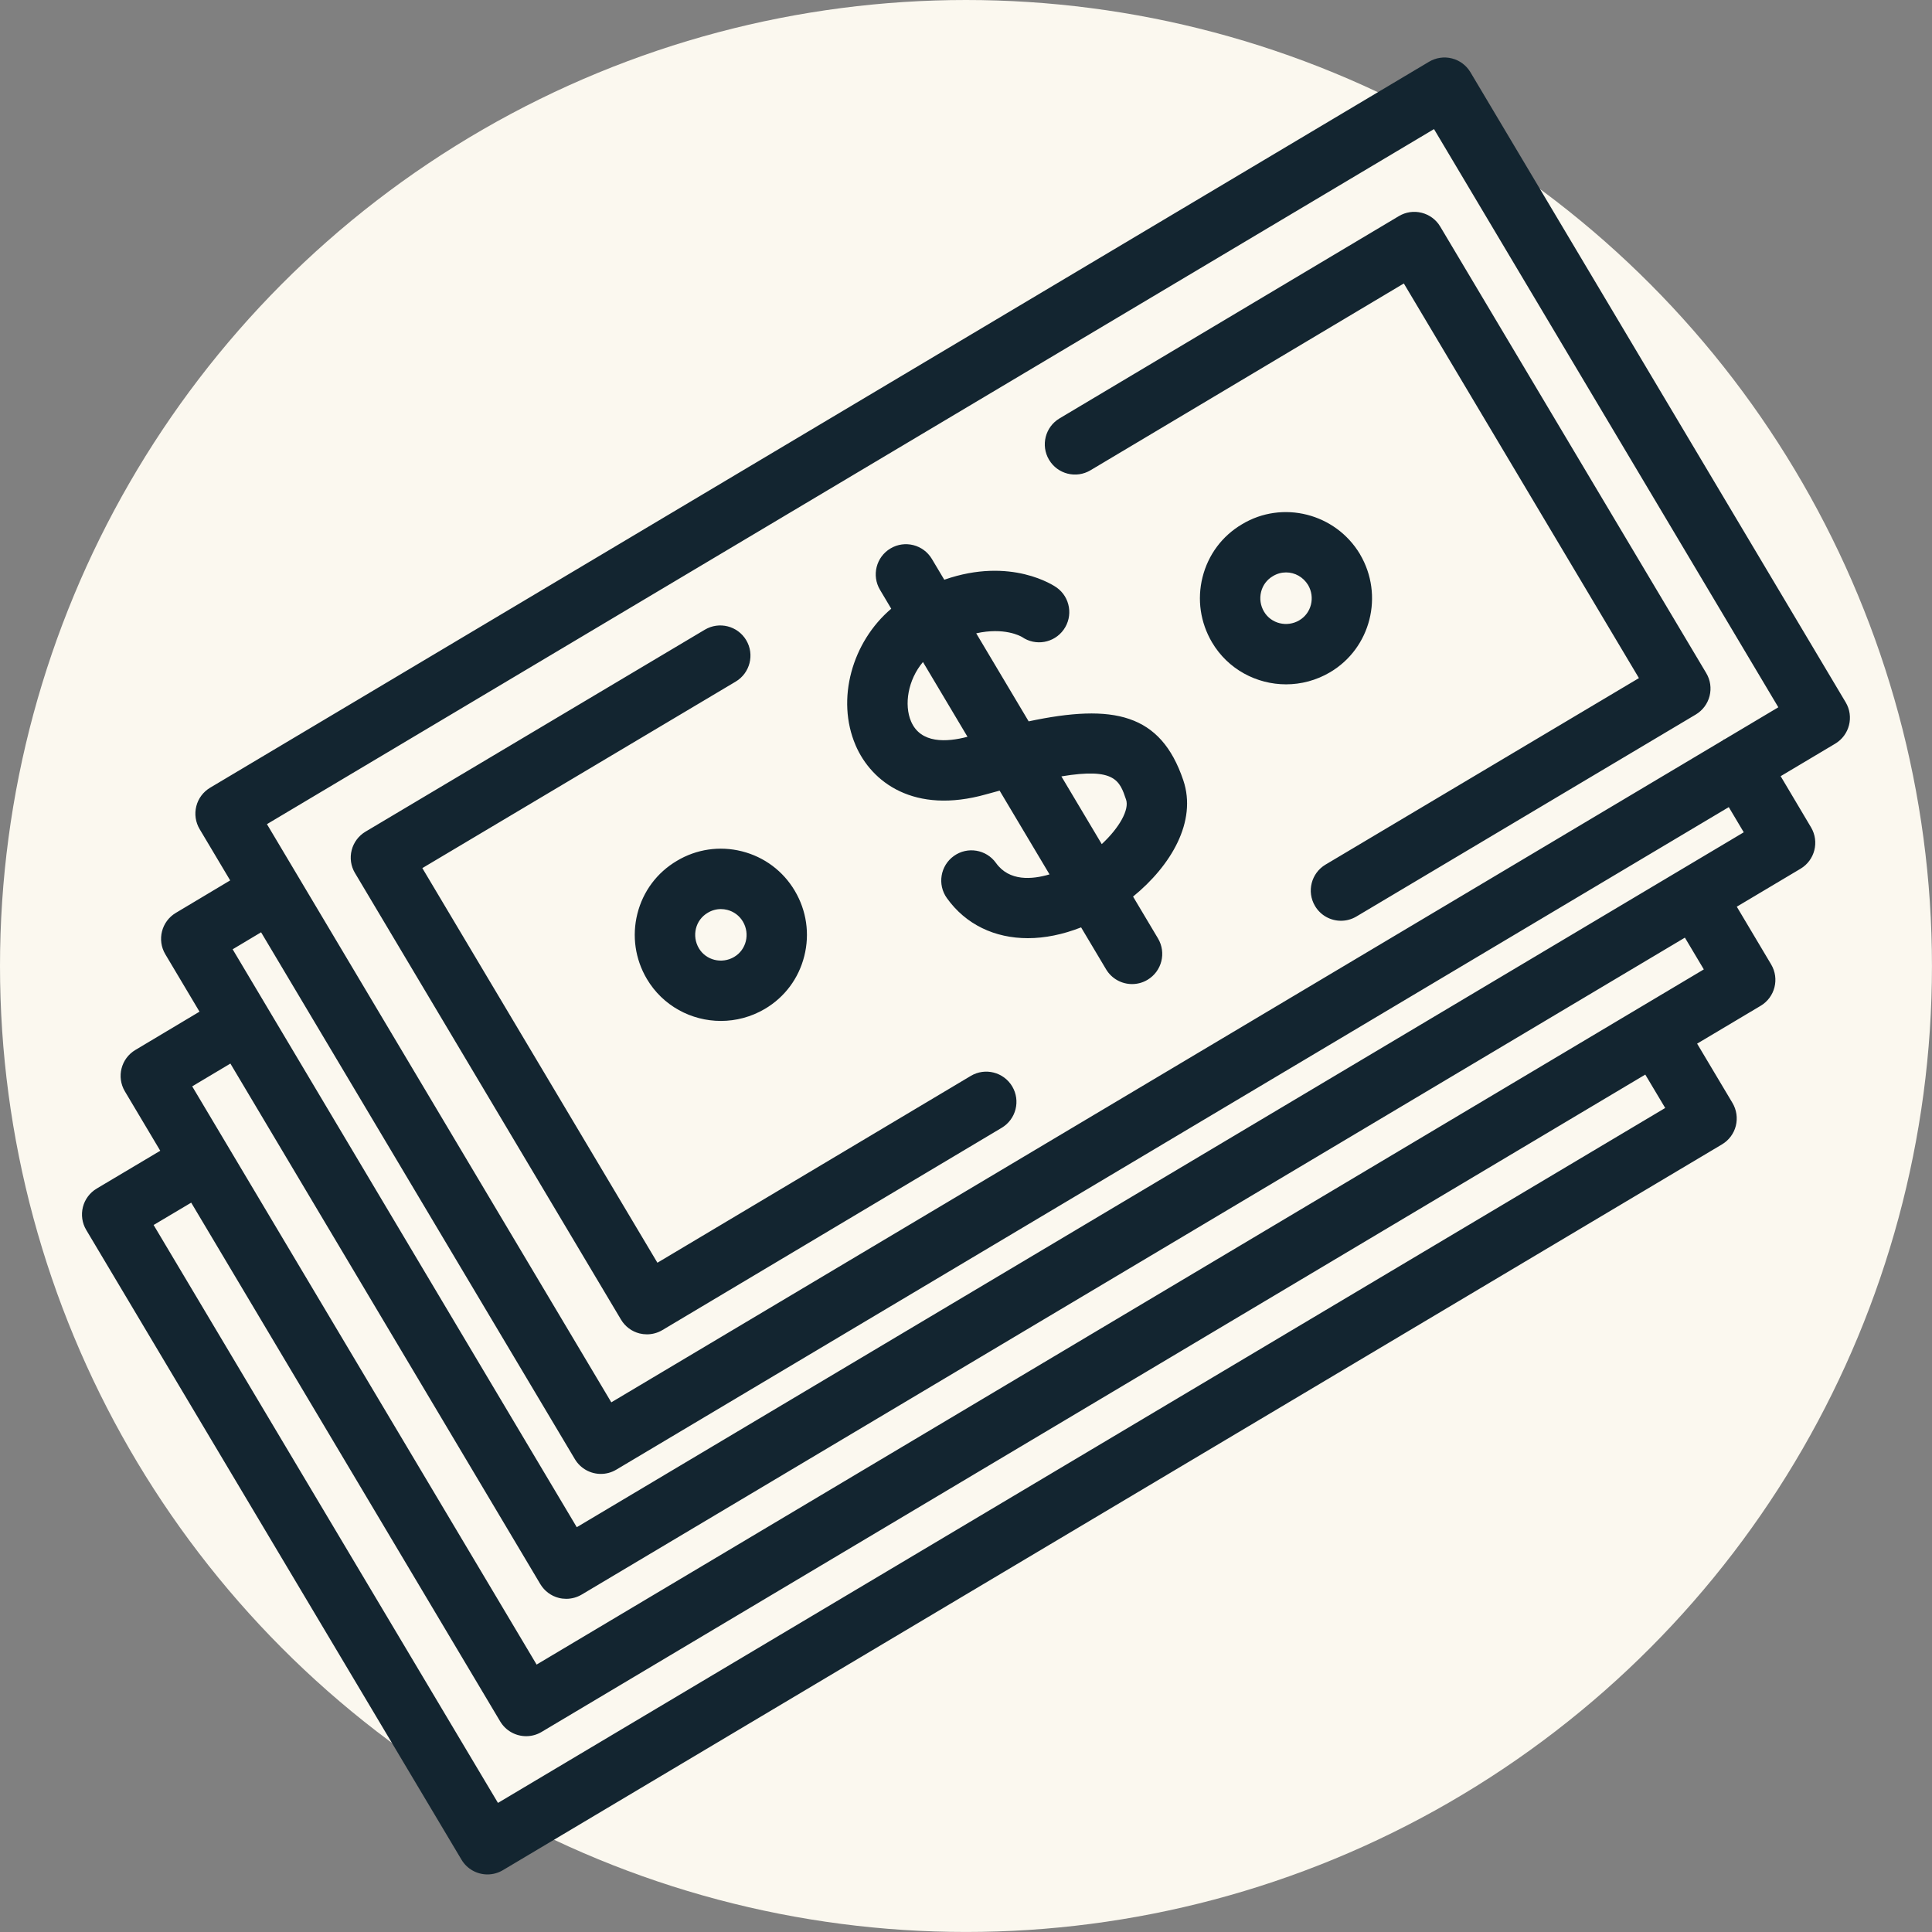
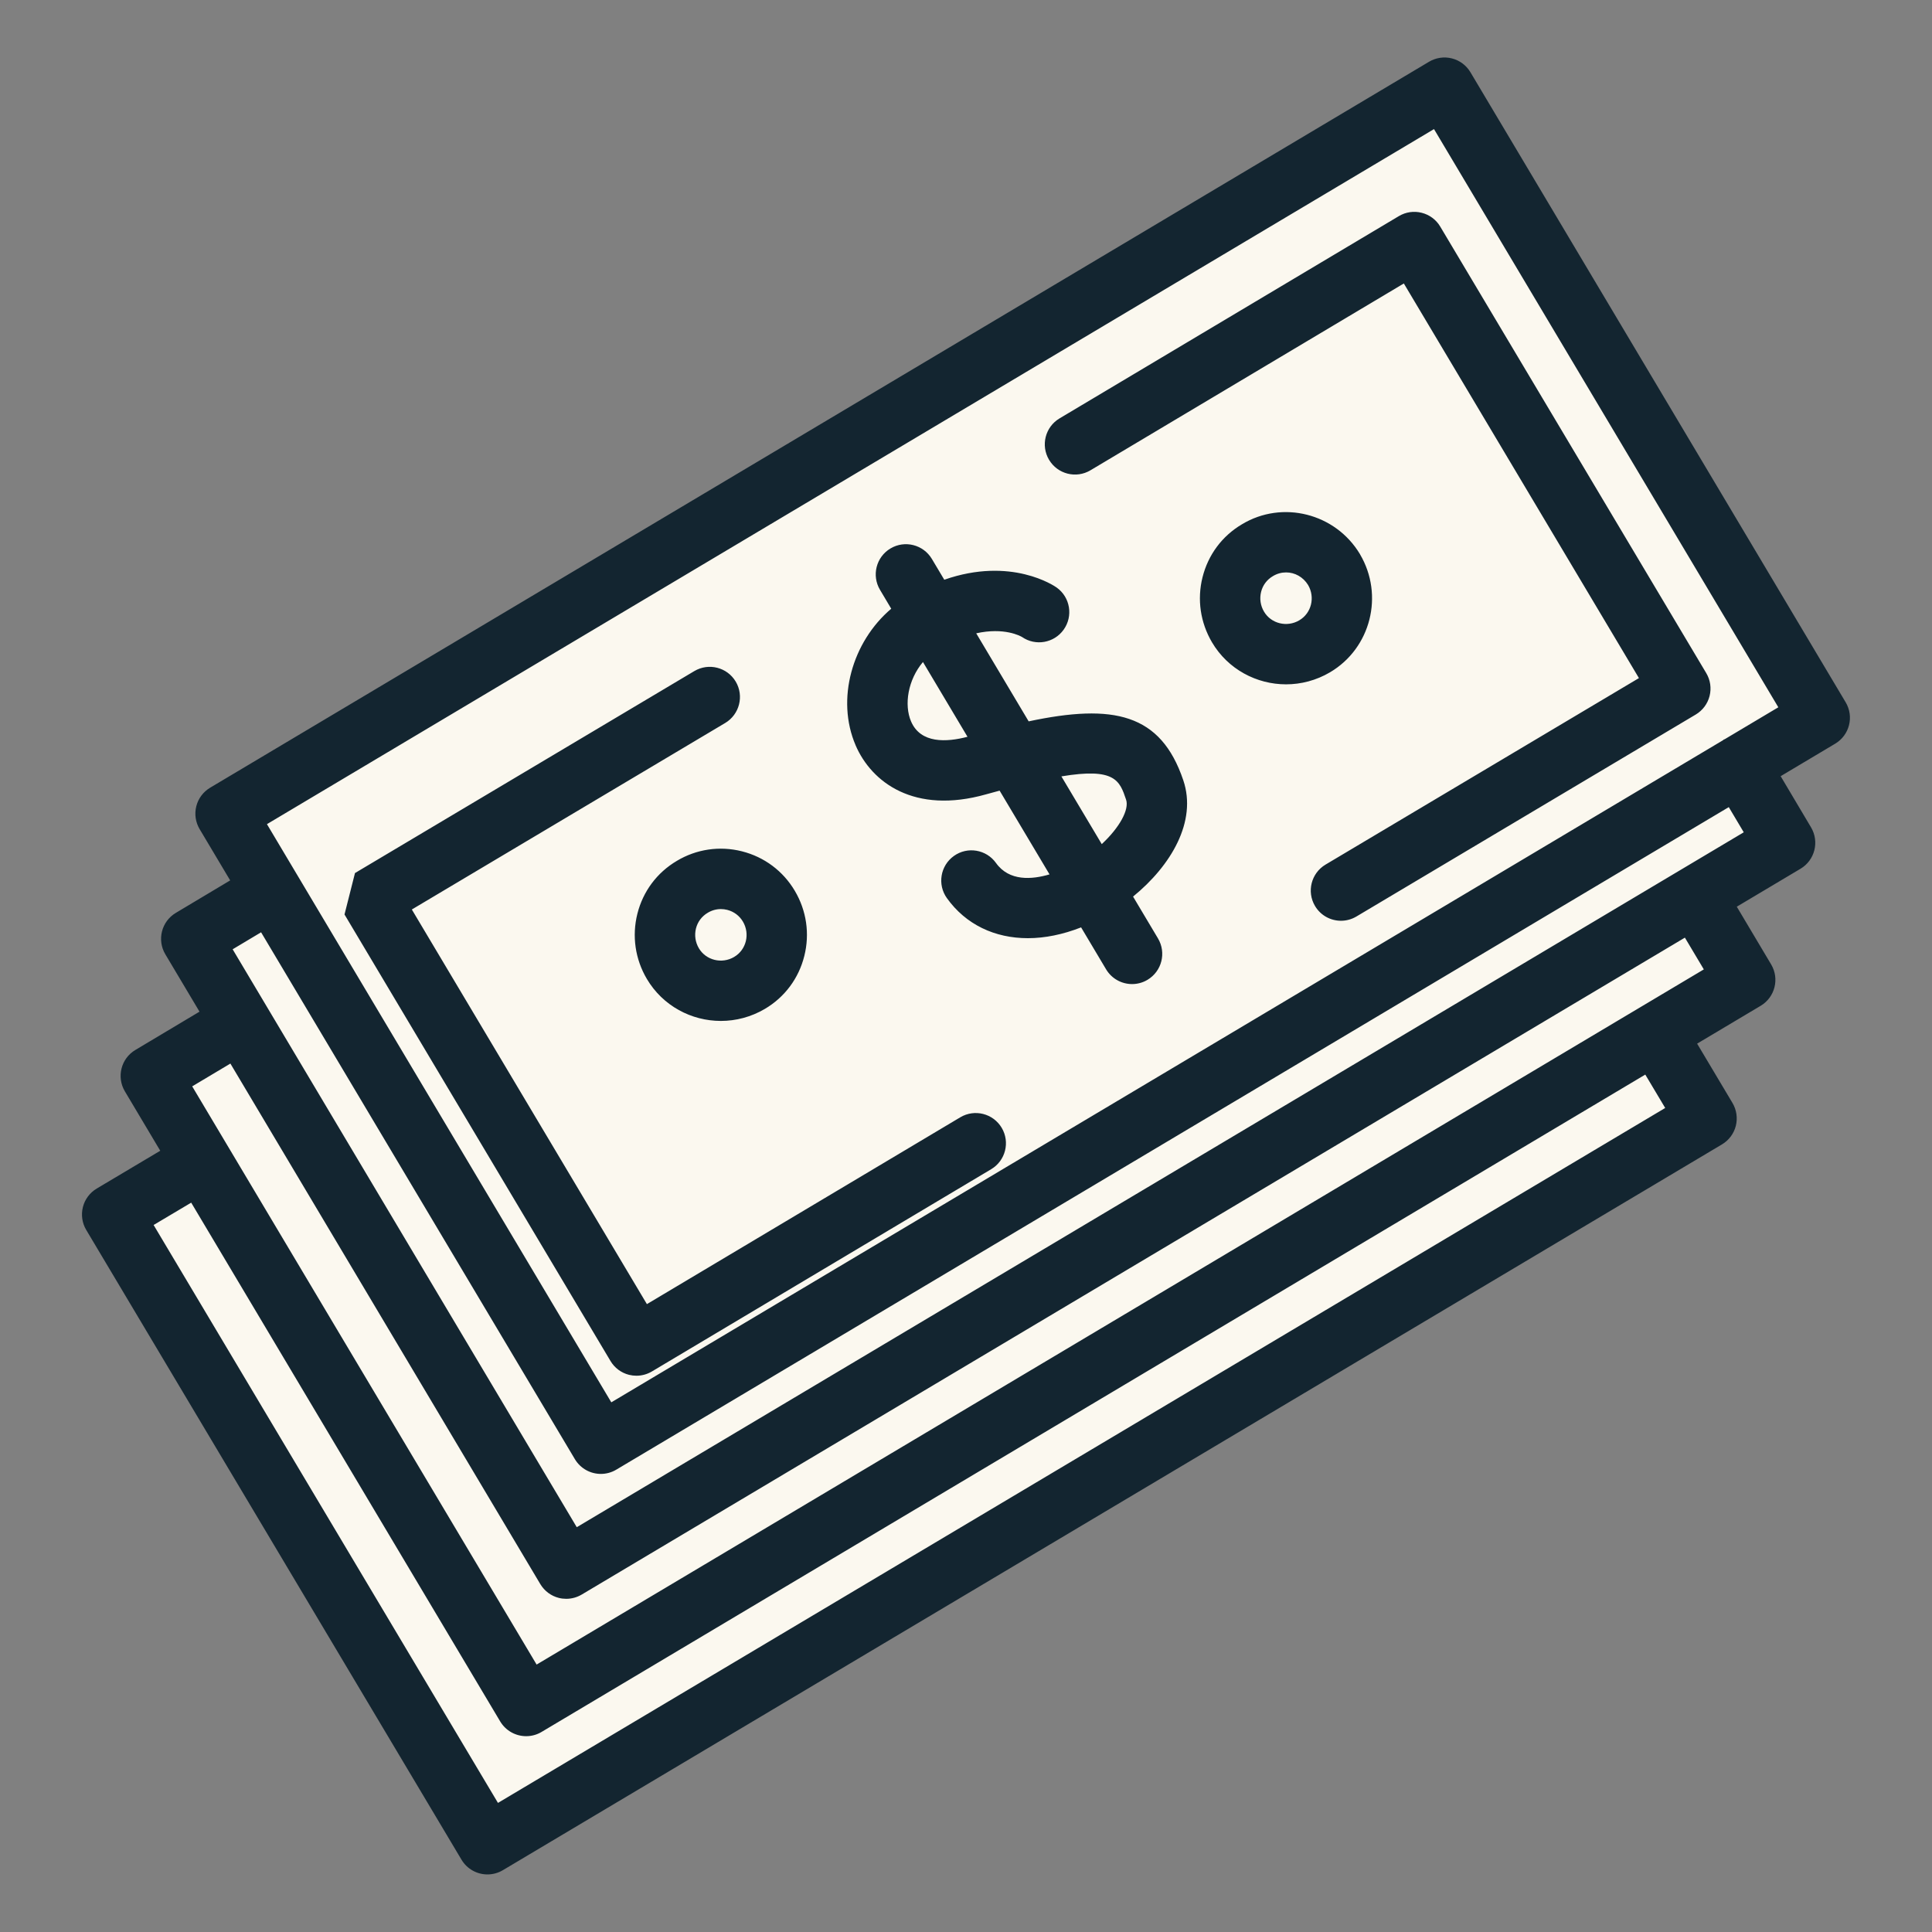
<svg xmlns="http://www.w3.org/2000/svg" id="Layer_1" data-name="Layer 1" width="63.993" height="63.993" viewBox="0 0 63.993 63.993">
  <rect x="0" y="0" width="63.993" height="63.993" fill="#808080" stroke="none" />
  <defs>
    <style>
      .cls-1 {
        fill: #132530;
      }

      .cls-1, .cls-2 {
        stroke-width: 0px;
      }

      .cls-2 {
        fill: #fbf8ef;
      }
    </style>
  </defs>
-   <circle class="cls-2" cx="31.996" cy="31.996" r="31.996" />
  <polygon class="cls-2" points="16.074 61.134 3.66 40.35 6.367 38.66 5.322 35.592 7.706 33.817 6.597 30.496 8.843 29.542 7.706 26.734 47.777 2.994 59.859 23.223 57.757 25.621 58.904 28.11 56.435 29.542 57.757 32.596 55.156 34.198 56.435 37.523 16.074 61.134" />
-   <path class="cls-1" d="M28.339,24.684c.527,1.226,1.94,2.301,4.328,1.625.157-.044.297-.081.443-.121l1.653,2.774c-.582.172-1.335.235-1.773-.378-.321-.449-.946-.554-1.395-.232-.449.321-.553.946-.232,1.395.626.876,1.584,1.328,2.683,1.328.559,0,1.156-.12,1.763-.358l.828,1.39c.188.314.52.488.86.488.174,0,.351-.045.511-.141.475-.283.63-.896.348-1.371l-.826-1.386c1.257-1.024,2.125-2.489,1.664-3.852-.747-2.215-2.312-2.548-5.122-1.952l-1.737-2.916c.929-.207,1.466.091,1.519.123.447.307,1.06.2,1.377-.244.321-.449.218-1.074-.231-1.395-.069-.05-1.503-1.035-3.723-.259l-.411-.689c-.283-.474-.897-.63-1.371-.347-.475.283-.63.896-.347,1.371l.372.625c-1.299,1.101-1.833,3.002-1.181,4.521ZM37.299,26.487c.11.326-.215.924-.806,1.472l-1.337-2.243c1.779-.298,1.932.143,2.143.771ZM32.046,24.404c-.694.183-1.552.23-1.869-.508-.237-.552-.105-1.378.394-1.968l1.475,2.476ZM61.134,23.263L48.705,2.393c-.136-.228-.356-.393-.613-.458-.259-.066-.53-.025-.758.11L6.96,26.091c-.228.136-.393.356-.458.614-.065.257-.026.529.11.757l1.012,1.699-1.802,1.077c-.473.283-.628.896-.346,1.37l1.132,1.901-2.125,1.269c-.474.282-.629.896-.347,1.37l1.172,1.968-2.104,1.252c-.228.136-.393.356-.458.613-.065.258-.026.53.11.758l12.43,20.859c.187.314.519.488.86.488.174,0,.35-.045.511-.141l40.38-24.04c.228-.136.393-.356.458-.614.064-.257.025-.529-.11-.757l-1.172-1.966,2.104-1.253c.475-.283.63-.896.348-1.371l-1.138-1.912,2.111-1.257c.474-.282.63-.896.349-1.37l-1.007-1.696,1.806-1.076c.475-.283.63-.896.348-1.371ZM47.498,4.276l11.405,19.151-1.776,1.058c-.01.006-.022.005-.032.011s-.015.016-.025.023l-36.822,21.93-10.391-17.447c-.002-.003-.001-.006-.003-.008-.002-.003-.004-.004-.006-.007l-1.006-1.689L47.498,4.276ZM55.156,36.699l-38.662,23.018-11.406-19.142,1.245-.74,10.235,17.184c.188.314.52.488.86.488.174,0,.351-.045.511-.141l36.557-21.773.66,1.106ZM56.435,32.109l-38.661,23.026-11.408-19.152,1.265-.755,10.265,17.241c.136.228.356.393.614.458.081.021.164.03.246.03.179,0,.355-.048.512-.141l36.54-21.759.627,1.052ZM57.757,27.568l-38.653,23.017L7.706,31.443l.942-.563,10.394,17.452c.188.314.52.488.86.488.174,0,.35-.045.511-.141l36.849-21.945.496.834ZM11.758,28.918c-.136-.228-.176-.5-.11-.757.065-.257.23-.478.458-.614l11.24-6.69c.475-.282,1.088-.127,1.371.348.282.474.126,1.088-.348,1.371l-10.38,6.178,7.786,13.071,10.38-6.188c.474-.283,1.088-.128,1.372.348.282.474.127,1.088-.348,1.371l-11.239,6.7c-.156.093-.334.141-.512.141-.082,0-.165-.01-.246-.03-.257-.065-.478-.23-.613-.458l-8.81-14.79ZM22.418,28.515c-.657.388-1.121,1.011-1.307,1.753-.184.736-.072,1.502.314,2.156.529.895,1.477,1.392,2.452,1.392.496,0,1-.129,1.458-.399.657-.388,1.121-1.011,1.306-1.753.185-.736.073-1.502-.314-2.156-.388-.657-1.01-1.122-1.751-1.31-.741-.188-1.51-.072-2.159.317ZM24.318,31.696c-.407.241-.933.113-1.17-.288-.117-.199-.151-.431-.096-.654.055-.219.191-.403.391-.521.134-.081.284-.122.436-.122.07,0,.14.009.208.026.22.056.404.193.52.388.242.409.112.934-.288,1.17ZM45.048,18.358c-.002-.003-.003-.005-.005-.008-.812-1.349-2.565-1.792-3.905-.985-.657.388-1.121,1.011-1.307,1.754-.185.736-.072,1.501.314,2.157.528.894,1.478,1.391,2.452,1.391.496,0,.999-.129,1.457-.399,1.35-.797,1.795-2.551.993-3.909ZM43.037,20.546c-.407.241-.934.113-1.17-.288-.118-.199-.151-.431-.096-.654.055-.219.19-.403.391-.521.138-.084.288-.123.437-.123.286,0,.564.148.729.418.239.409.109.932-.29,1.167ZM34.747,15.229c-.282-.475-.127-1.088.348-1.371l11.239-6.7c.228-.136.498-.176.757-.11.258.065.479.229.614.458l8.811,14.79c.136.228.175.5.11.757-.065.257-.23.478-.458.614l-11.24,6.69c-.16.095-.337.141-.511.141-.341,0-.673-.174-.86-.489-.282-.475-.127-1.088.348-1.371l10.381-6.178-7.787-13.071-10.38,6.188c-.474.283-1.088.128-1.371-.347Z" />
+   <path class="cls-1" d="M28.339,24.684c.527,1.226,1.94,2.301,4.328,1.625.157-.044.297-.081.443-.121l1.653,2.774c-.582.172-1.335.235-1.773-.378-.321-.449-.946-.554-1.395-.232-.449.321-.553.946-.232,1.395.626.876,1.584,1.328,2.683,1.328.559,0,1.156-.12,1.763-.358l.828,1.39c.188.314.52.488.86.488.174,0,.351-.045.511-.141.475-.283.63-.896.348-1.371l-.826-1.386c1.257-1.024,2.125-2.489,1.664-3.852-.747-2.215-2.312-2.548-5.122-1.952l-1.737-2.916c.929-.207,1.466.091,1.519.123.447.307,1.06.2,1.377-.244.321-.449.218-1.074-.231-1.395-.069-.05-1.503-1.035-3.723-.259l-.411-.689c-.283-.474-.897-.63-1.371-.347-.475.283-.63.896-.347,1.371l.372.625c-1.299,1.101-1.833,3.002-1.181,4.521ZM37.299,26.487c.11.326-.215.924-.806,1.472l-1.337-2.243c1.779-.298,1.932.143,2.143.771ZM32.046,24.404c-.694.183-1.552.23-1.869-.508-.237-.552-.105-1.378.394-1.968l1.475,2.476ZM61.134,23.263L48.705,2.393c-.136-.228-.356-.393-.613-.458-.259-.066-.53-.025-.758.11L6.96,26.091c-.228.136-.393.356-.458.614-.065.257-.026.529.11.757l1.012,1.699-1.802,1.077c-.473.283-.628.896-.346,1.37l1.132,1.901-2.125,1.269c-.474.282-.629.896-.347,1.37l1.172,1.968-2.104,1.252c-.228.136-.393.356-.458.613-.065.258-.026.53.11.758l12.43,20.859c.187.314.519.488.86.488.174,0,.35-.045.511-.141l40.38-24.04c.228-.136.393-.356.458-.614.064-.257.025-.529-.11-.757l-1.172-1.966,2.104-1.253c.475-.283.63-.896.348-1.371l-1.138-1.912,2.111-1.257c.474-.282.63-.896.349-1.37l-1.007-1.696,1.806-1.076c.475-.283.63-.896.348-1.371ZM47.498,4.276l11.405,19.151-1.776,1.058c-.01.006-.022.005-.032.011s-.015.016-.025.023l-36.822,21.93-10.391-17.447c-.002-.003-.001-.006-.003-.008-.002-.003-.004-.004-.006-.007l-1.006-1.689L47.498,4.276ZM55.156,36.699l-38.662,23.018-11.406-19.142,1.245-.74,10.235,17.184c.188.314.52.488.86.488.174,0,.351-.045.511-.141l36.557-21.773.66,1.106ZM56.435,32.109l-38.661,23.026-11.408-19.152,1.265-.755,10.265,17.241c.136.228.356.393.614.458.081.021.164.03.246.03.179,0,.355-.048.512-.141l36.54-21.759.627,1.052ZM57.757,27.568l-38.653,23.017L7.706,31.443l.942-.563,10.394,17.452c.188.314.52.488.86.488.174,0,.35-.045.511-.141l36.849-21.945.496.834ZM11.758,28.918l11.24-6.69c.475-.282,1.088-.127,1.371.348.282.474.126,1.088-.348,1.371l-10.38,6.178,7.786,13.071,10.38-6.188c.474-.283,1.088-.128,1.372.348.282.474.127,1.088-.348,1.371l-11.239,6.7c-.156.093-.334.141-.512.141-.082,0-.165-.01-.246-.03-.257-.065-.478-.23-.613-.458l-8.81-14.79ZM22.418,28.515c-.657.388-1.121,1.011-1.307,1.753-.184.736-.072,1.502.314,2.156.529.895,1.477,1.392,2.452,1.392.496,0,1-.129,1.458-.399.657-.388,1.121-1.011,1.306-1.753.185-.736.073-1.502-.314-2.156-.388-.657-1.01-1.122-1.751-1.31-.741-.188-1.51-.072-2.159.317ZM24.318,31.696c-.407.241-.933.113-1.17-.288-.117-.199-.151-.431-.096-.654.055-.219.191-.403.391-.521.134-.081.284-.122.436-.122.07,0,.14.009.208.026.22.056.404.193.52.388.242.409.112.934-.288,1.17ZM45.048,18.358c-.002-.003-.003-.005-.005-.008-.812-1.349-2.565-1.792-3.905-.985-.657.388-1.121,1.011-1.307,1.754-.185.736-.072,1.501.314,2.157.528.894,1.478,1.391,2.452,1.391.496,0,.999-.129,1.457-.399,1.35-.797,1.795-2.551.993-3.909ZM43.037,20.546c-.407.241-.934.113-1.17-.288-.118-.199-.151-.431-.096-.654.055-.219.19-.403.391-.521.138-.084.288-.123.437-.123.286,0,.564.148.729.418.239.409.109.932-.29,1.167ZM34.747,15.229c-.282-.475-.127-1.088.348-1.371l11.239-6.7c.228-.136.498-.176.757-.11.258.065.479.229.614.458l8.811,14.79c.136.228.175.5.11.757-.065.257-.23.478-.458.614l-11.24,6.69c-.16.095-.337.141-.511.141-.341,0-.673-.174-.86-.489-.282-.475-.127-1.088.348-1.371l10.381-6.178-7.787-13.071-10.38,6.188c-.474.283-1.088.128-1.371-.347Z" />
</svg>